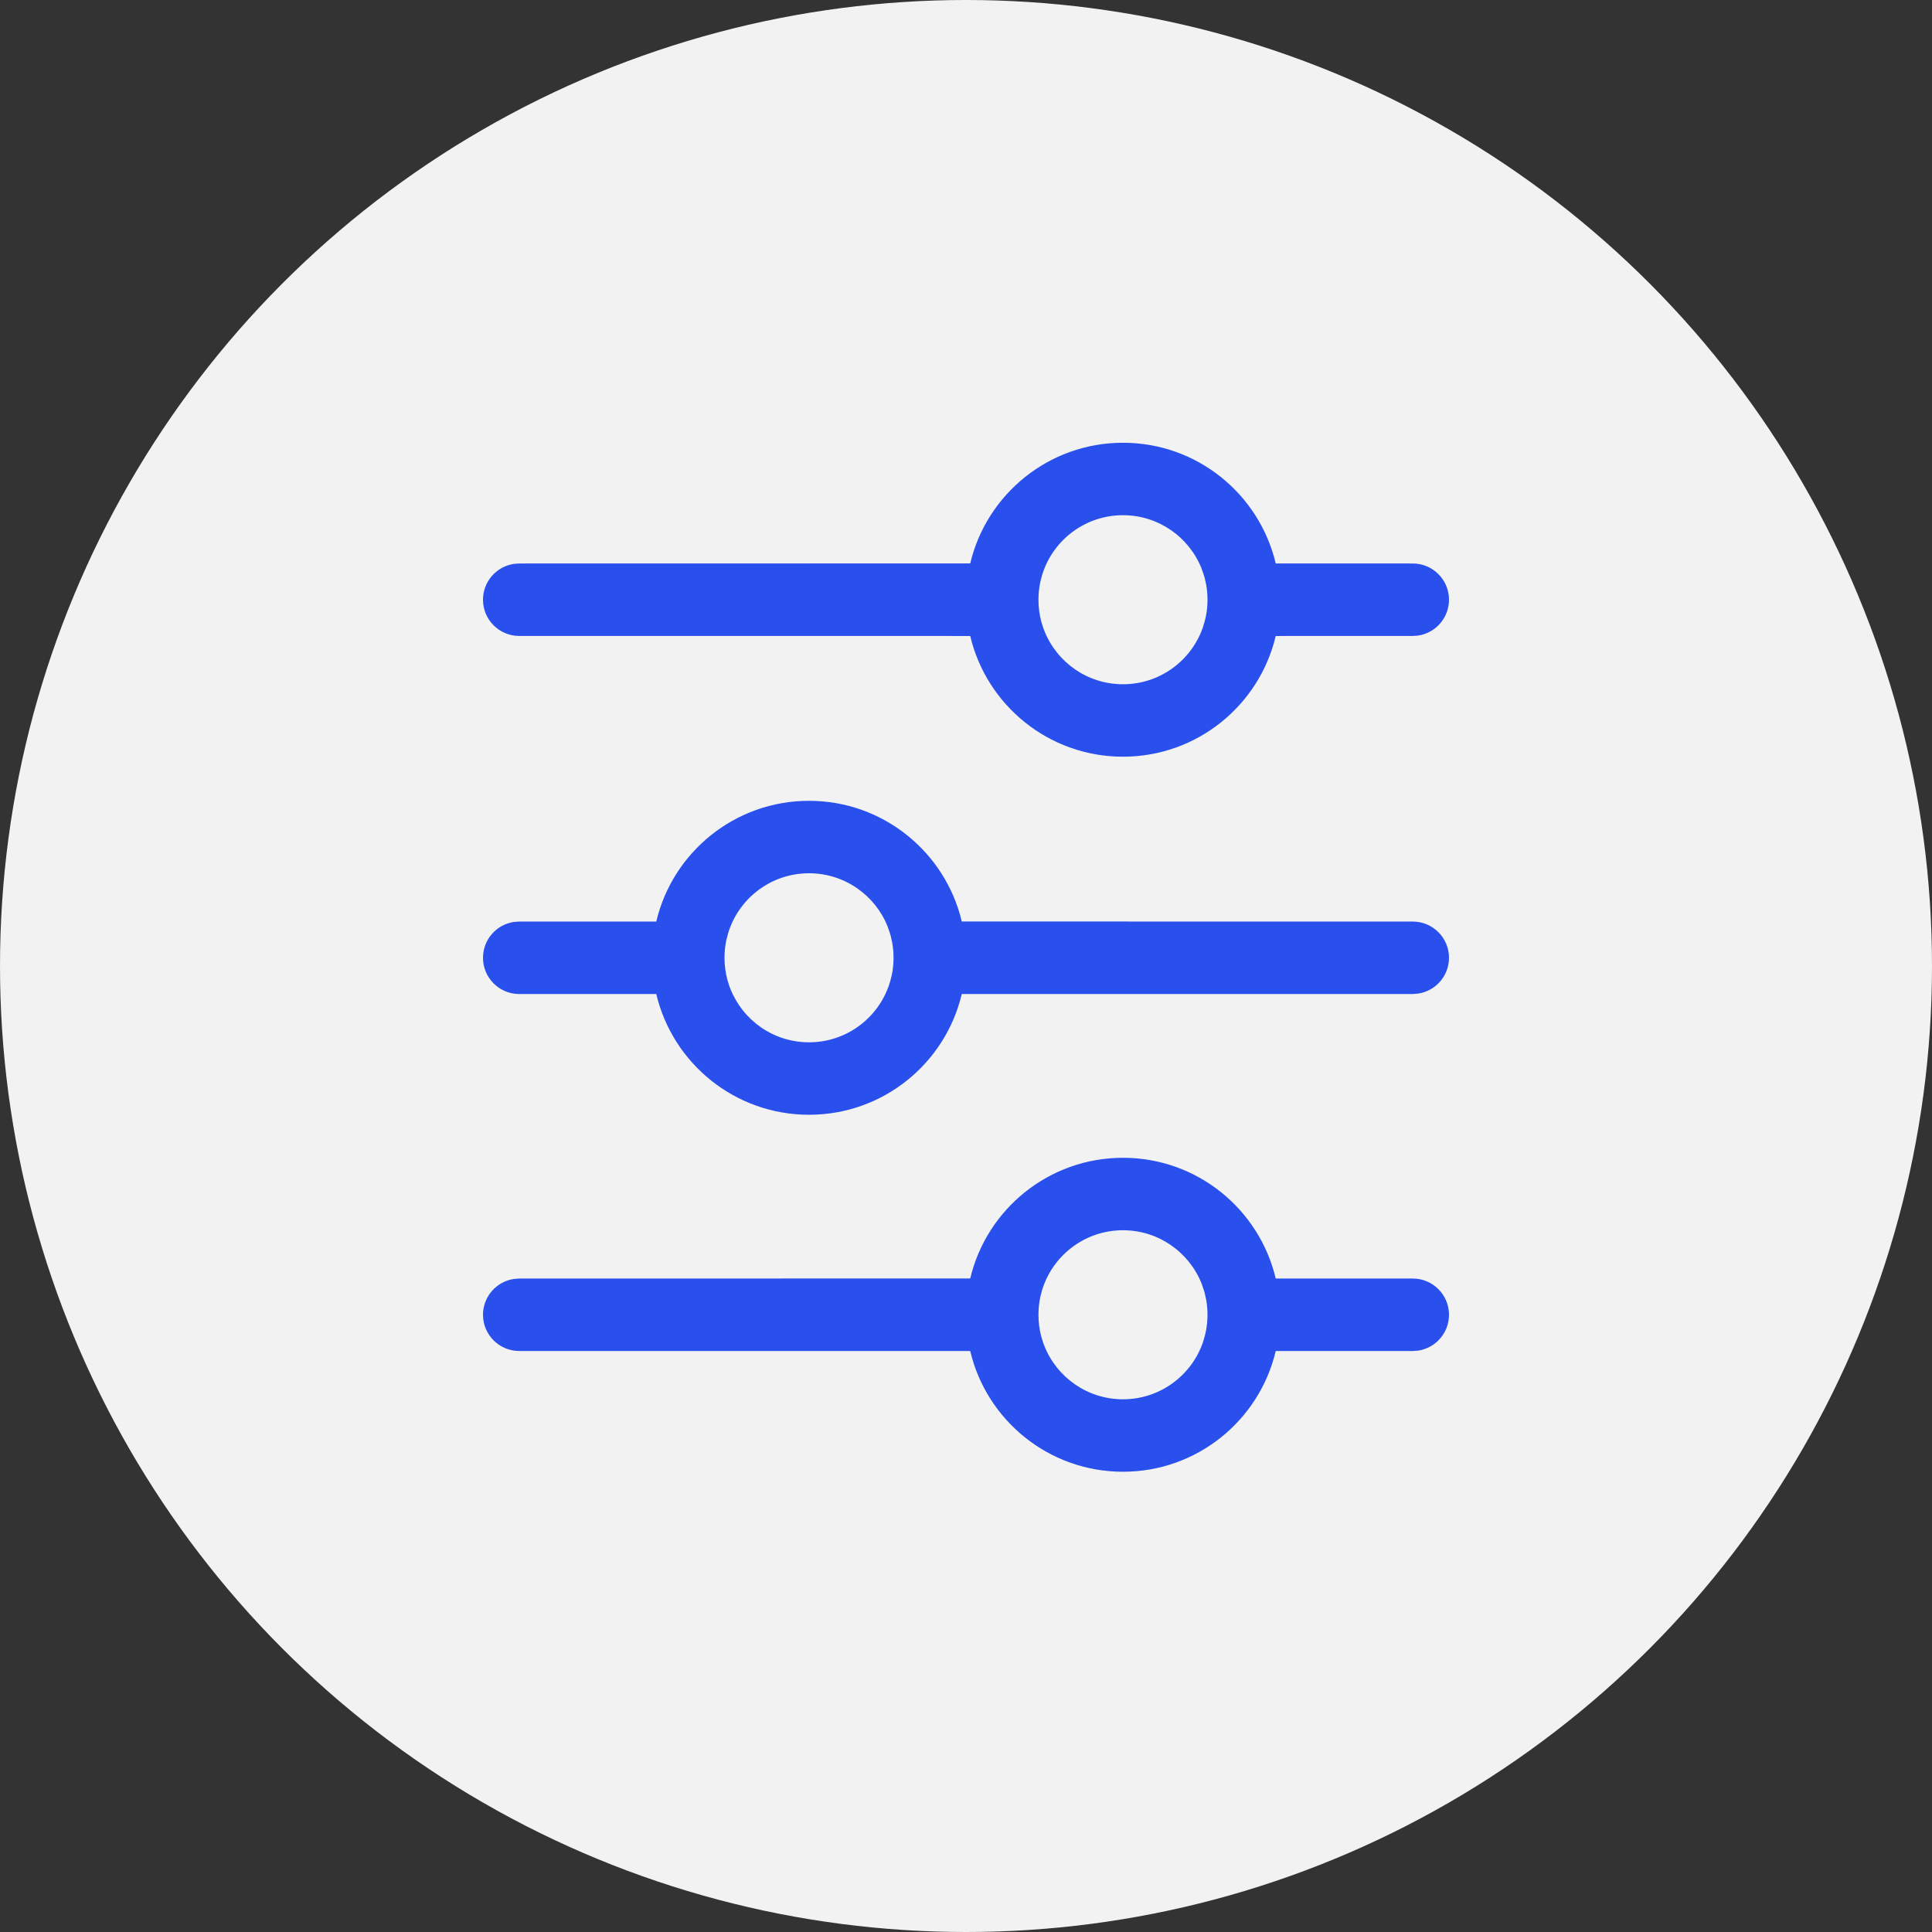
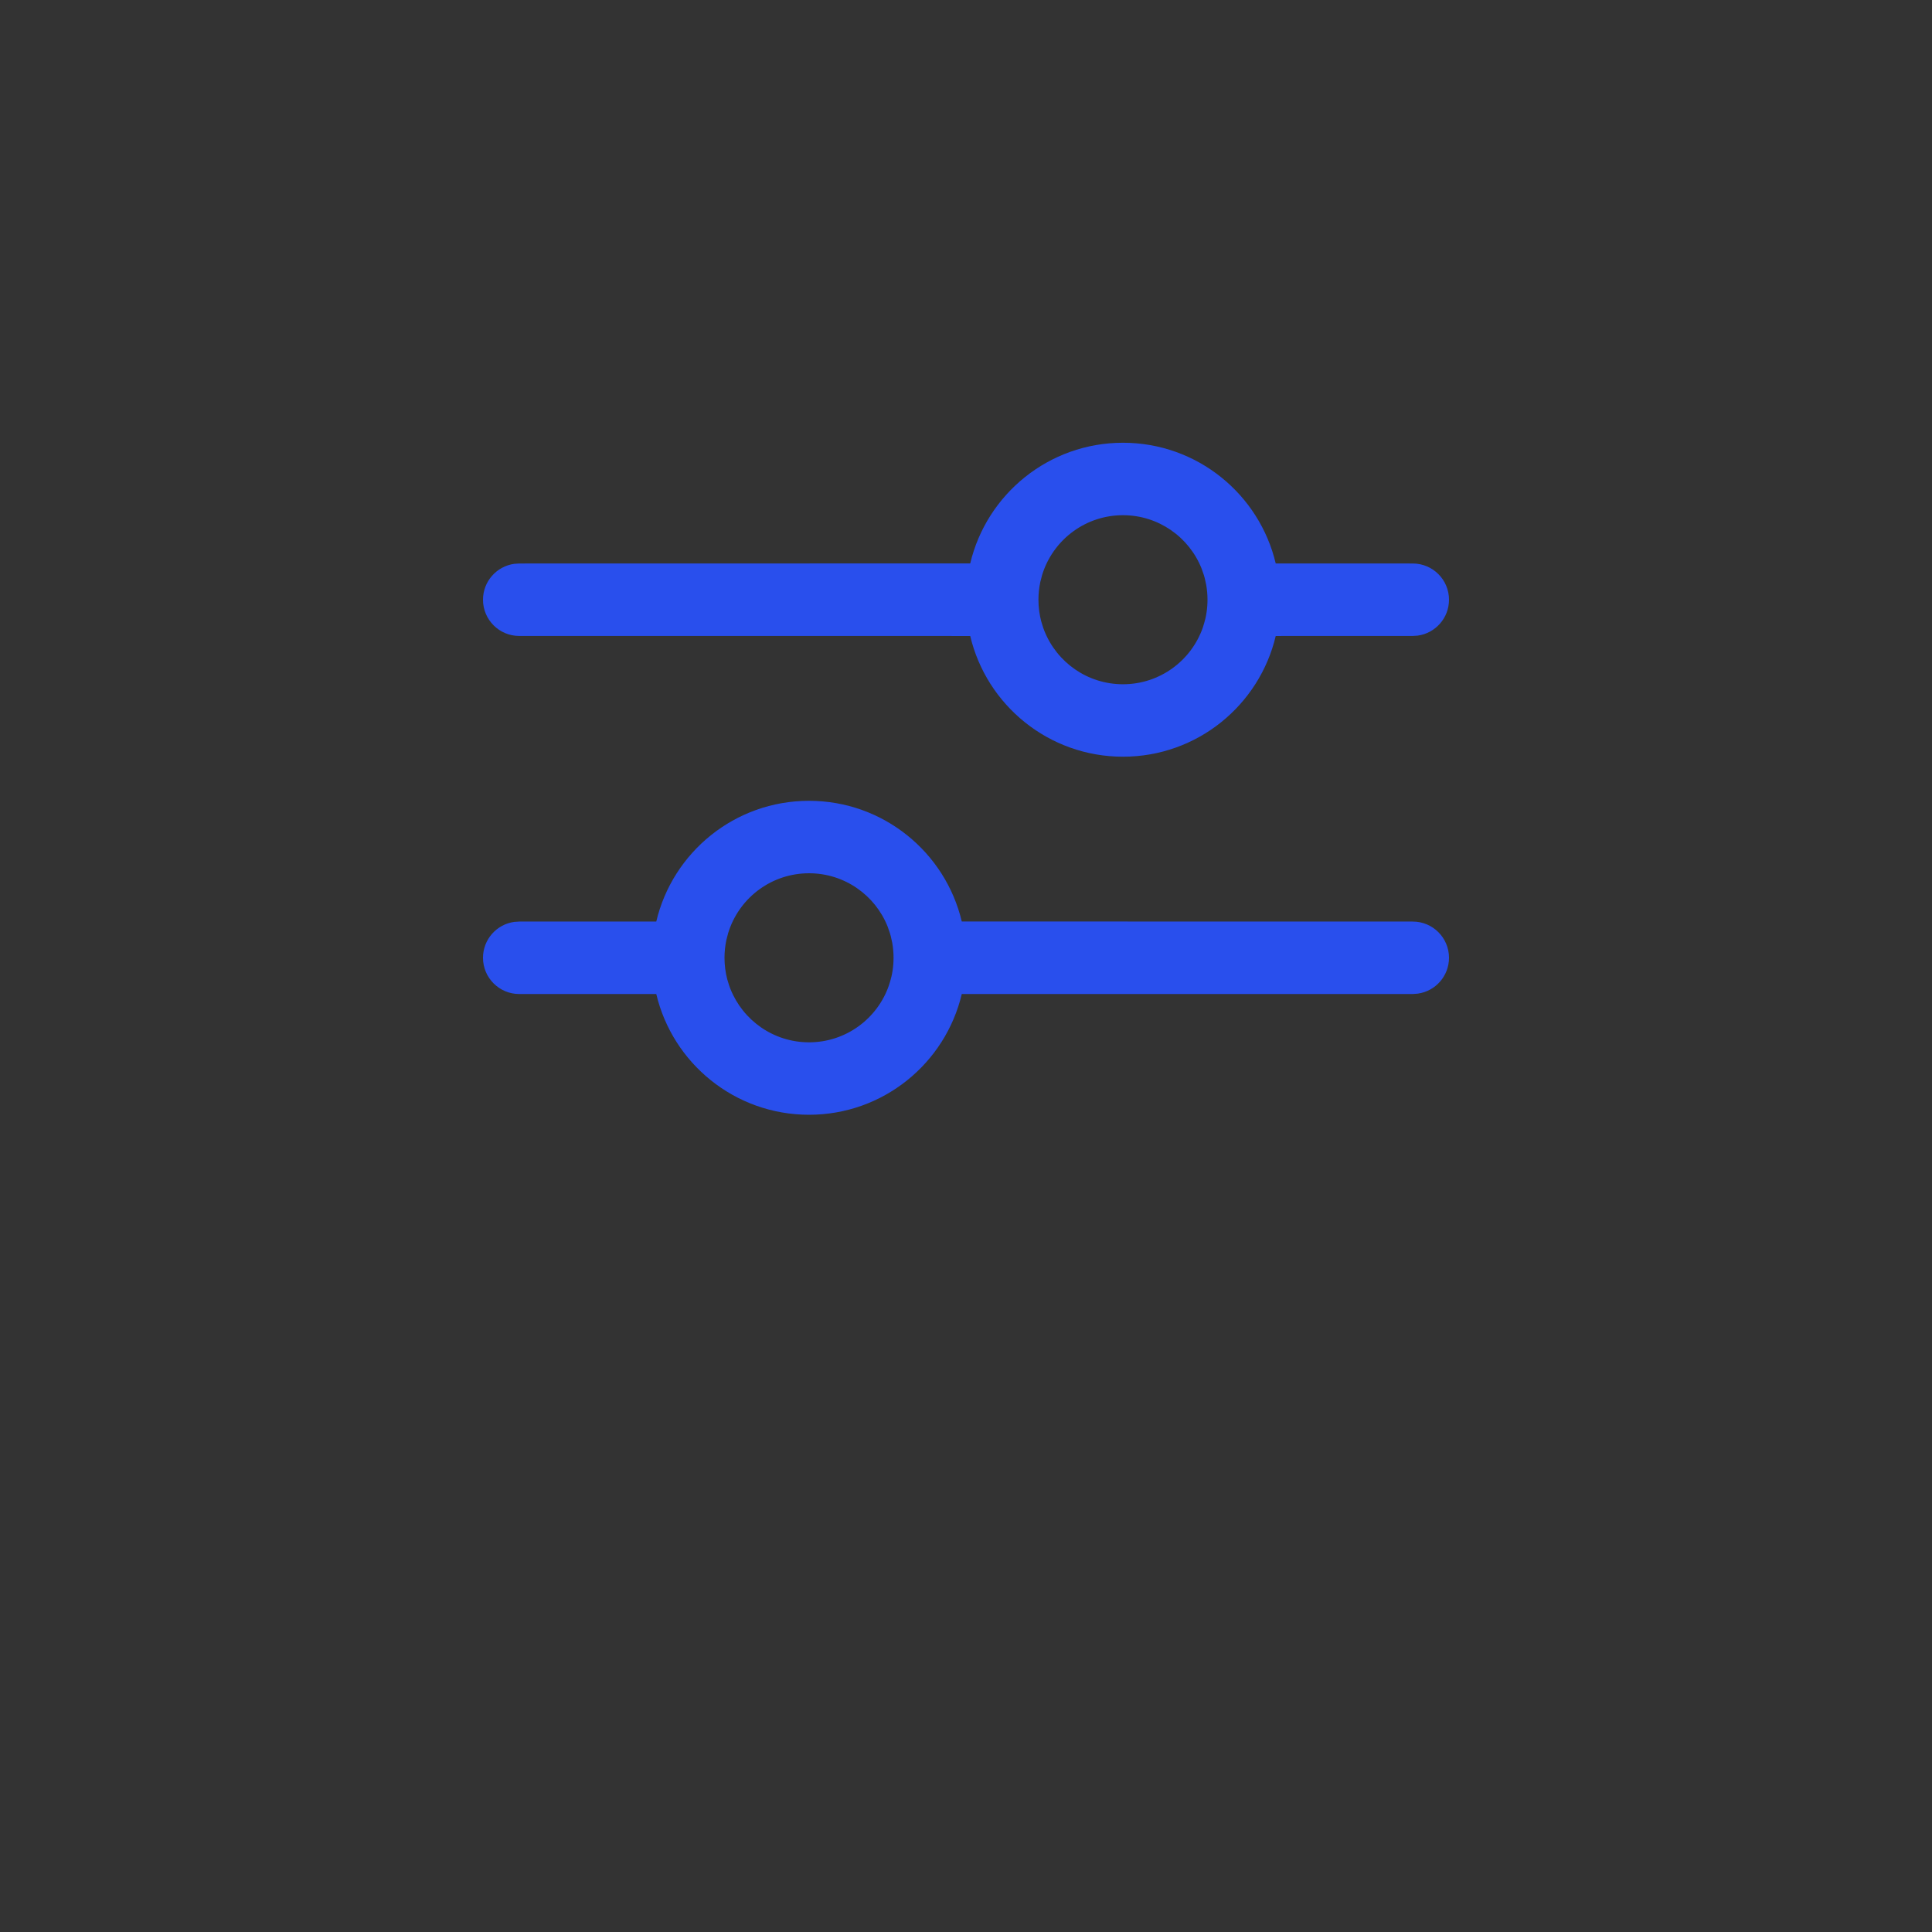
<svg xmlns="http://www.w3.org/2000/svg" width="48" height="48" viewBox="0 0 48 48" fill="none">
  <rect x="0" y="0" width="48" height="48" fill="#333333" stroke="none" />
-   <circle cx="24" cy="24" r="24" fill="#F2F2F2" />
  <path d="M20.1 19.896C21.943 19.896 23.488 21.175 23.895 22.894L35.1 22.896C35.597 22.896 36 23.299 36 23.796C36 24.251 35.661 24.628 35.222 24.687L35.1 24.696L23.895 24.696C23.489 26.416 21.944 27.696 20.1 27.696C18.256 27.696 16.711 26.416 16.305 24.696L12.9 24.696C12.403 24.696 12 24.293 12 23.796C12 23.34 12.339 22.963 12.778 22.904L12.9 22.896L16.305 22.895C16.711 21.175 18.256 19.896 20.1 19.896ZM20.1 21.696C19.183 21.696 18.403 22.283 18.117 23.103L18.092 23.178L18.046 23.356C18.016 23.498 18 23.645 18 23.796C18 23.981 18.024 24.162 18.069 24.333L18.117 24.489L18.148 24.572C18.457 25.347 19.214 25.896 20.1 25.896C21.017 25.896 21.796 25.308 22.082 24.49L22.131 24.333L22.11 24.405C22.169 24.212 22.2 24.008 22.2 23.796C22.2 23.67 22.189 23.547 22.168 23.427L22.132 23.262L22.108 23.178L22.052 23.018C21.743 22.243 20.985 21.696 20.1 21.696ZM27.9 11C29.744 11 31.289 12.28 31.695 13.999L35.1 14C35.597 14 36 14.403 36 14.9C36 15.356 35.661 15.732 35.222 15.792L35.1 15.8L31.695 15.801C31.289 17.52 29.744 18.8 27.9 18.8C26.056 18.8 24.511 17.52 24.105 15.801L12.9 15.8C12.403 15.8 12 15.397 12 14.9C12 14.444 12.339 14.068 12.778 14.008L12.9 14L24.105 13.998C24.512 12.279 26.057 11 27.9 11ZM27.9 12.8C26.983 12.8 26.203 13.388 25.917 14.207L25.892 14.282L25.846 14.46C25.816 14.602 25.8 14.749 25.8 14.9C25.8 15.086 25.824 15.266 25.869 15.438L25.917 15.593L25.948 15.676C26.257 16.452 27.014 17 27.9 17C28.817 17 29.596 16.413 29.883 15.594L29.931 15.437L29.91 15.51C29.969 15.317 30 15.112 30 14.9C30 14.774 29.989 14.651 29.968 14.531L29.932 14.367L29.908 14.282L29.852 14.123C29.543 13.348 28.785 12.8 27.9 12.8Z" fill="#294FED" />
-   <path d="M27.9 28.765C29.744 28.765 31.289 30.045 31.695 31.765L35.1 31.765C35.597 31.765 36 32.168 36 32.665C36 33.121 35.661 33.498 35.222 33.557L35.1 33.565L31.695 33.566C31.289 35.286 29.744 36.565 27.9 36.565C26.056 36.565 24.511 35.286 24.105 33.566L12.9 33.565C12.403 33.565 12 33.162 12 32.665C12 32.21 12.339 31.833 12.778 31.774L12.9 31.765L24.105 31.763C24.512 30.044 26.057 28.765 27.9 28.765ZM27.9 30.565C26.983 30.565 26.203 31.153 25.917 31.972L25.892 32.047L25.846 32.225C25.816 32.367 25.8 32.514 25.8 32.665C25.8 32.851 25.824 33.031 25.869 33.203L25.917 33.359L25.948 33.441C26.257 34.217 27.014 34.765 27.9 34.765C28.817 34.765 29.596 34.178 29.883 33.36L29.931 33.203L29.91 33.275C29.969 33.082 30 32.877 30 32.665C30 32.54 29.989 32.416 29.968 32.297L29.932 32.132L29.908 32.048L29.852 31.888C29.543 31.113 28.785 30.565 27.9 30.565Z" fill="#294FED" />
</svg>